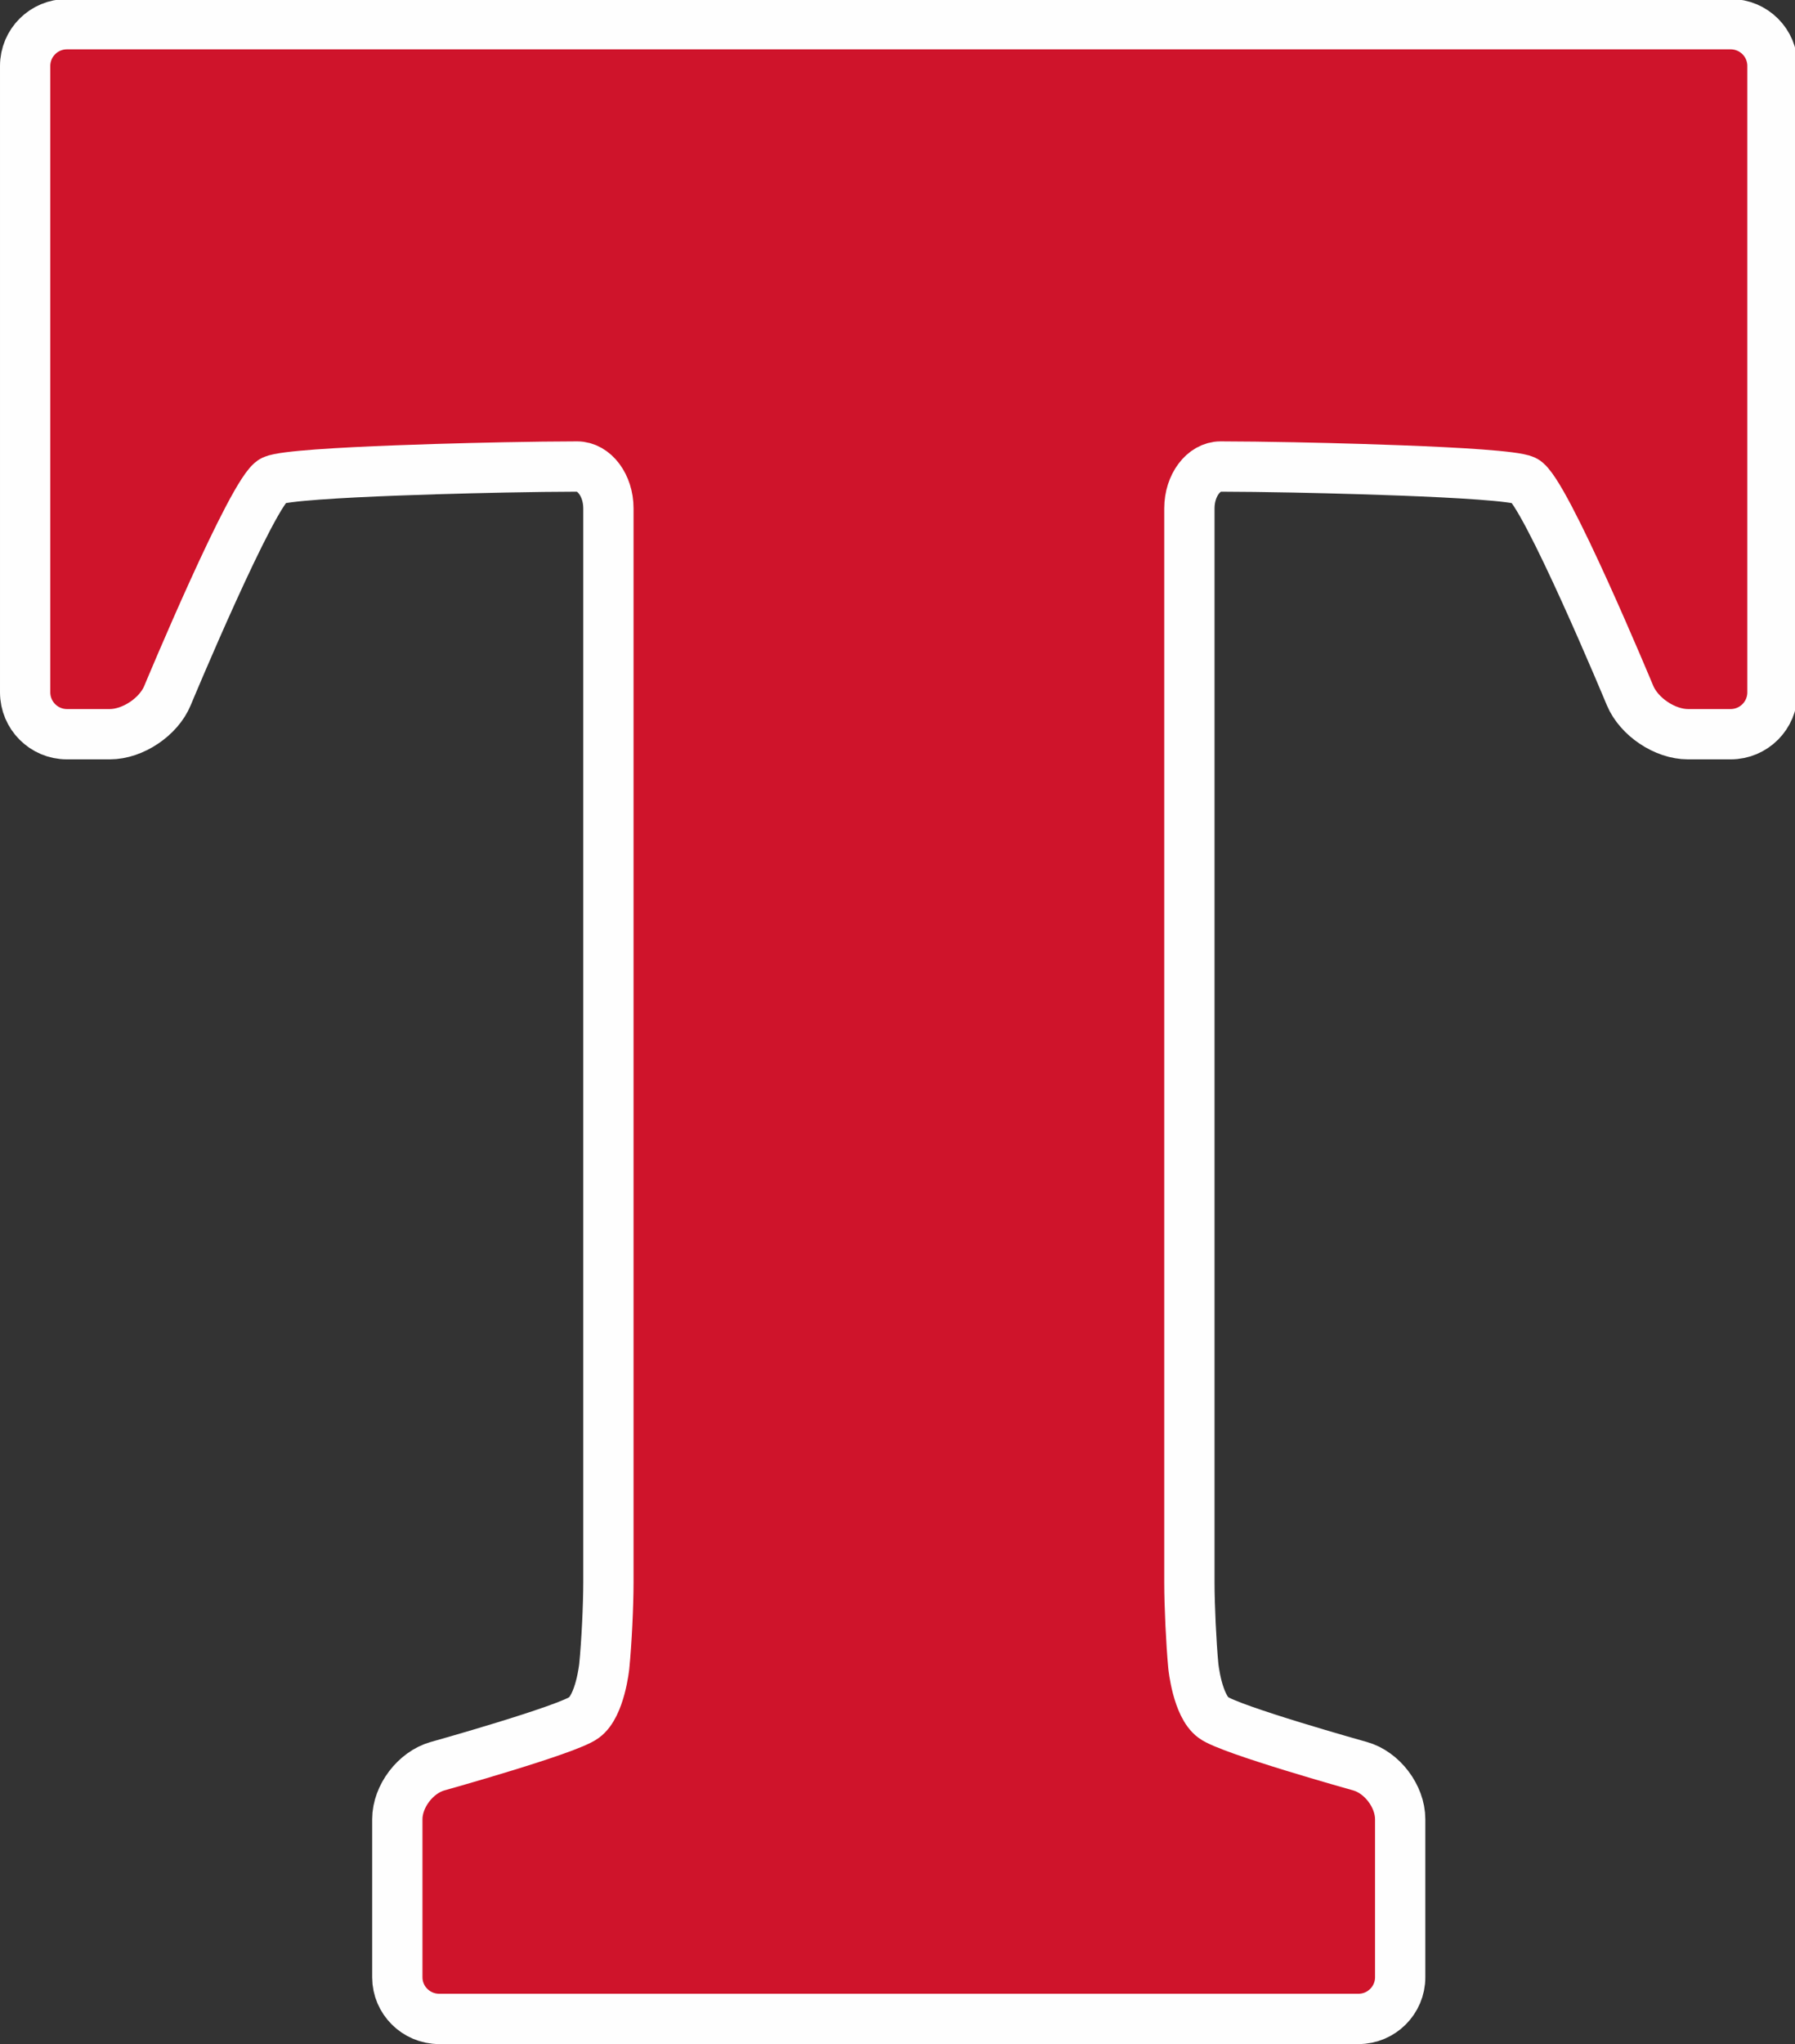
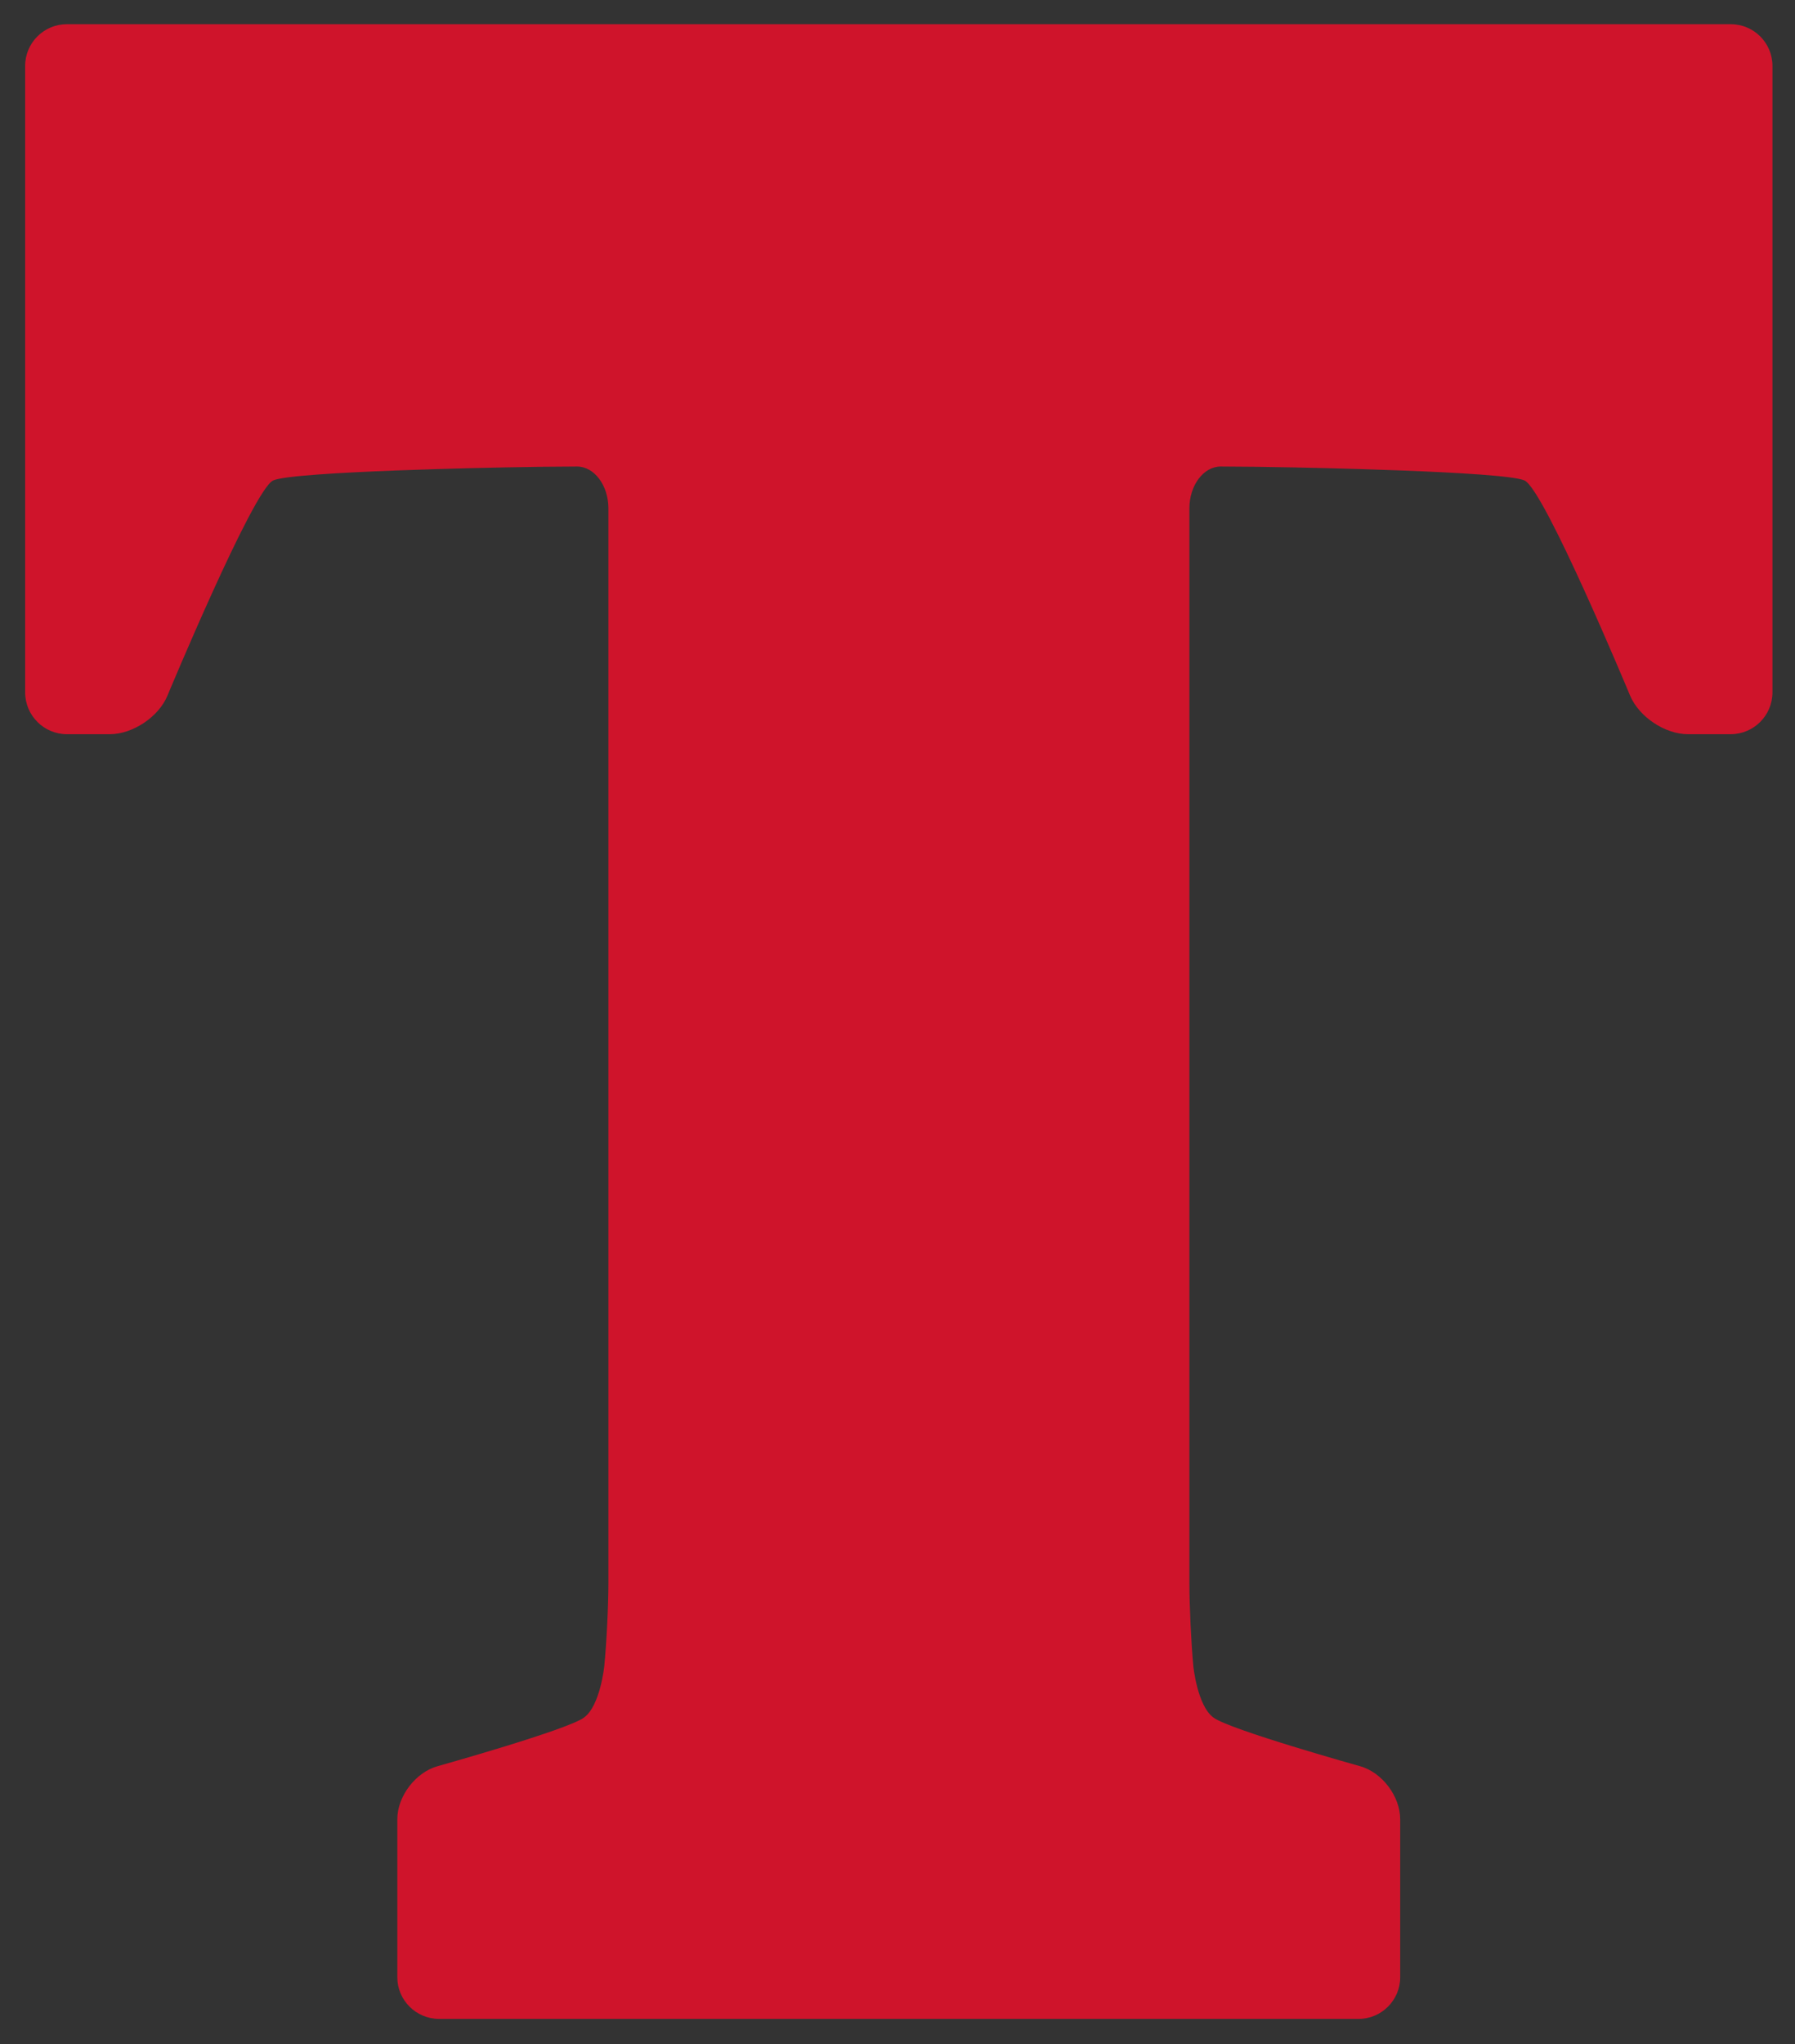
<svg xmlns="http://www.w3.org/2000/svg" xml:space="preserve" width="115.006mm" height="130.881mm" version="1.1" style="shape-rendering:geometricPrecision; text-rendering:geometricPrecision; image-rendering:optimizeQuality; fill-rule:evenodd; clip-rule:evenodd" viewBox="0 0 11500.56 13088.06">
  <rect x="0" y="0" width="11500.56" height="13088.06" fill="#333333" stroke="none" />
  <defs>
    <style type="text/css">
   
    .str0 {stroke:#FEFEFE;stroke-width:322.21;stroke-miterlimit:4}
    .fil1 {fill:none;fill-rule:nonzero}
    .fil0 {fill:#CF142B;fill-rule:nonzero}
   
  </style>
  </defs>
  <g id="Слой_x0020_1">
    <path class="fil0" d="M428.87 154.84c-147.89,0 -267.76,119.59 -267.76,267.47l0 4010.66c0,147.89 119.87,268.12 267.76,268.12l274.7 0c147.27,0 313.72,-111.41 369.73,-247.97 0,0 548.46,-1317.49 676.53,-1376.65 126.49,-59.16 1481.42,-83.71 1481.42,-83.71 146.64,-3.14 356.54,-5.65 466.32,-5.65 109.82,0 200.45,120.83 200.45,267.45l0 6879.44c0,147.29 -11.64,386.43 -26.42,533.69 0,0 -25.51,254.24 -129.97,329.78 -103.54,77.99 -938.63,311.5 -938.63,311.5 -140.64,39.61 -257.38,192.58 -257.38,339.19l0 1012.58c0,146.02 119.86,266.2 268.07,266.2l5890.47 0c147.28,0 266.8,-120.18 266.8,-266.2l0 -1012.58c0,-146.61 -115.74,-299.58 -256.71,-339.19 0,0 -835.77,-233.51 -939.63,-311.5 -103.82,-75.54 -128.97,-329.78 -128.97,-329.78 -13.87,-147.26 -25.19,-386.4 -25.19,-533.69l0 -6879.44c0,-146.62 90.66,-267.45 200.13,-267.45 108.87,0 319.72,2.51 466.34,5.65 0,0 1353.68,24.55 1480.78,83.71 128.41,59.16 675.92,1376.65 675.92,1376.65 57.26,136.56 223.38,247.97 371.3,247.97l273.12 0c148.49,0 268.08,-120.23 268.08,-268.12l0 -4010.66c0,-147.88 -119.59,-267.47 -268.08,-267.47l-10659.18 0z" />
-     <path class="fil1 str0" d="M428.87 154.84c-147.89,0 -267.76,119.59 -267.76,267.47l0 4010.66c0,147.89 119.87,268.12 267.76,268.12l274.7 0c147.27,0 313.72,-111.41 369.73,-247.97 0,0 548.46,-1317.49 676.53,-1376.65 126.49,-59.16 1481.42,-83.71 1481.42,-83.71 146.64,-3.14 356.54,-5.65 466.32,-5.65 109.82,0 200.45,120.83 200.45,267.45l0 6879.44c0,147.29 -11.64,386.43 -26.42,533.69 0,0 -25.51,254.24 -129.97,329.78 -103.54,77.99 -938.63,311.5 -938.63,311.5 -140.64,39.61 -257.38,192.58 -257.38,339.19l0 1012.58c0,146.02 119.86,266.2 268.07,266.2l5890.47 0c147.28,0 266.8,-120.18 266.8,-266.2l0 -1012.58c0,-146.61 -115.74,-299.58 -256.71,-339.19 0,0 -835.77,-233.51 -939.63,-311.5 -103.82,-75.54 -128.97,-329.78 -128.97,-329.78 -13.87,-147.26 -25.19,-386.4 -25.19,-533.69l0 -6879.44c0,-146.62 90.66,-267.45 200.13,-267.45 108.87,0 319.72,2.51 466.34,5.65 0,0 1353.68,24.55 1480.78,83.71 128.41,59.16 675.92,1376.65 675.92,1376.65 57.26,136.56 223.38,247.97 371.3,247.97l273.12 0c148.49,0 268.08,-120.23 268.08,-268.12l0 -4010.66c0,-147.88 -119.59,-267.47 -268.08,-267.47l-10659.18 0z" />
  </g>
</svg>